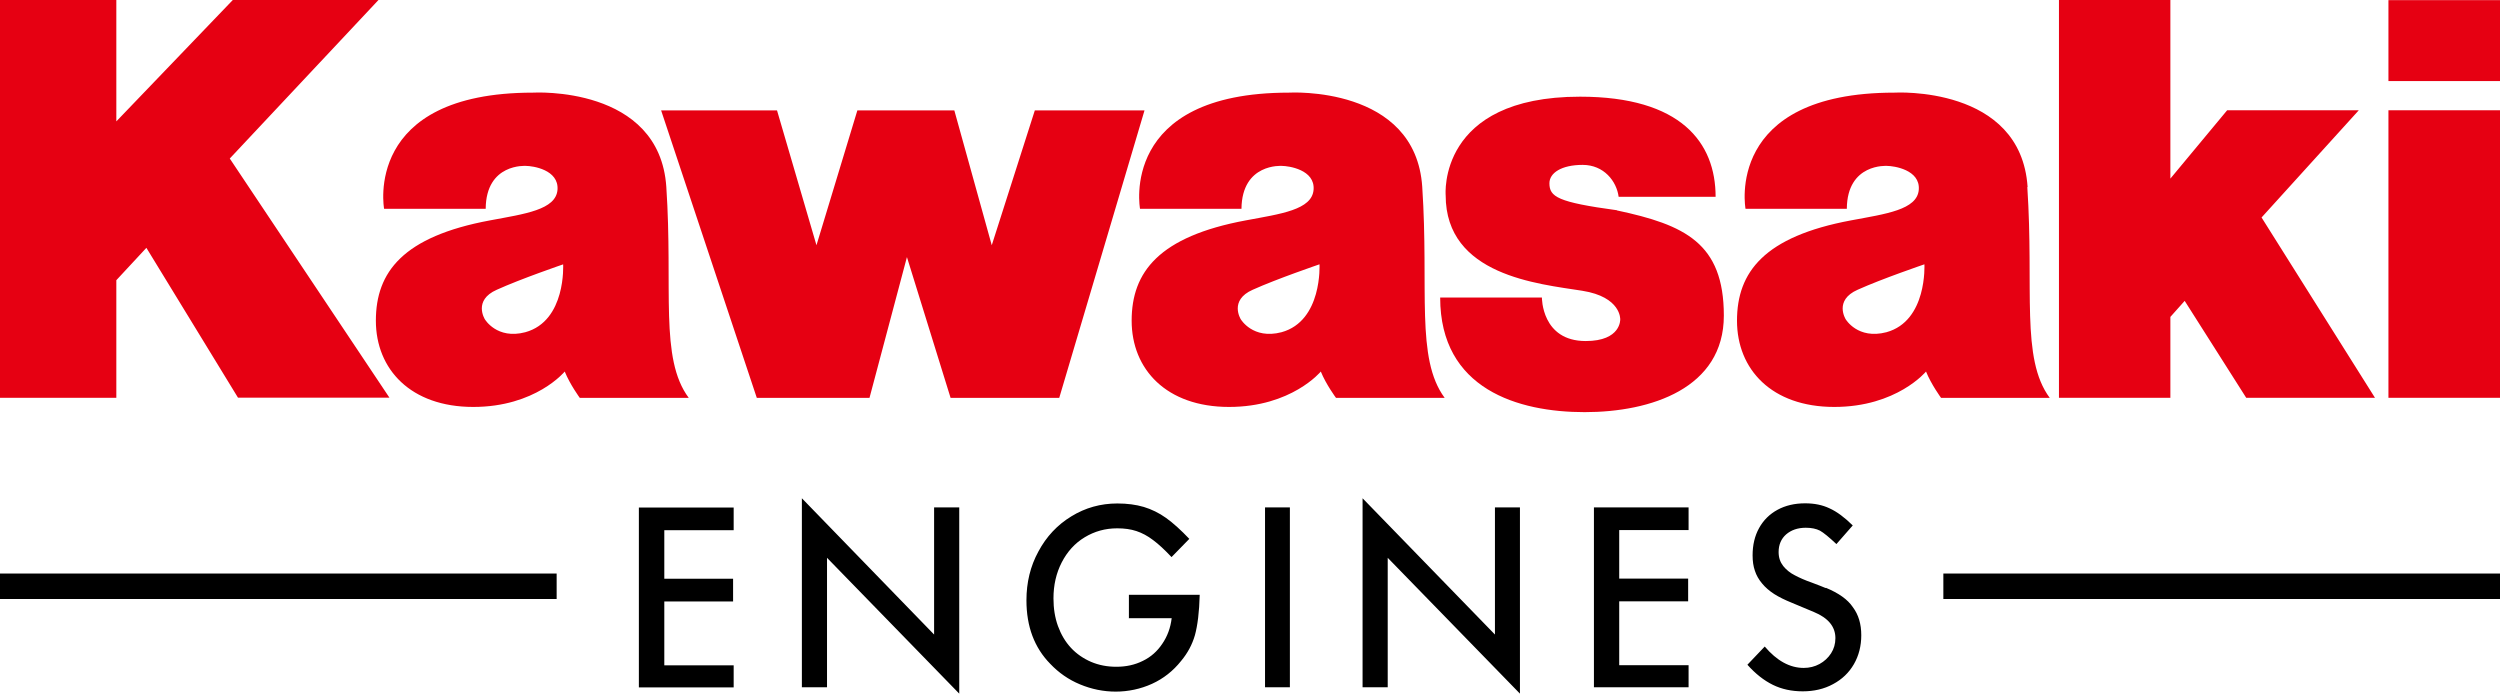
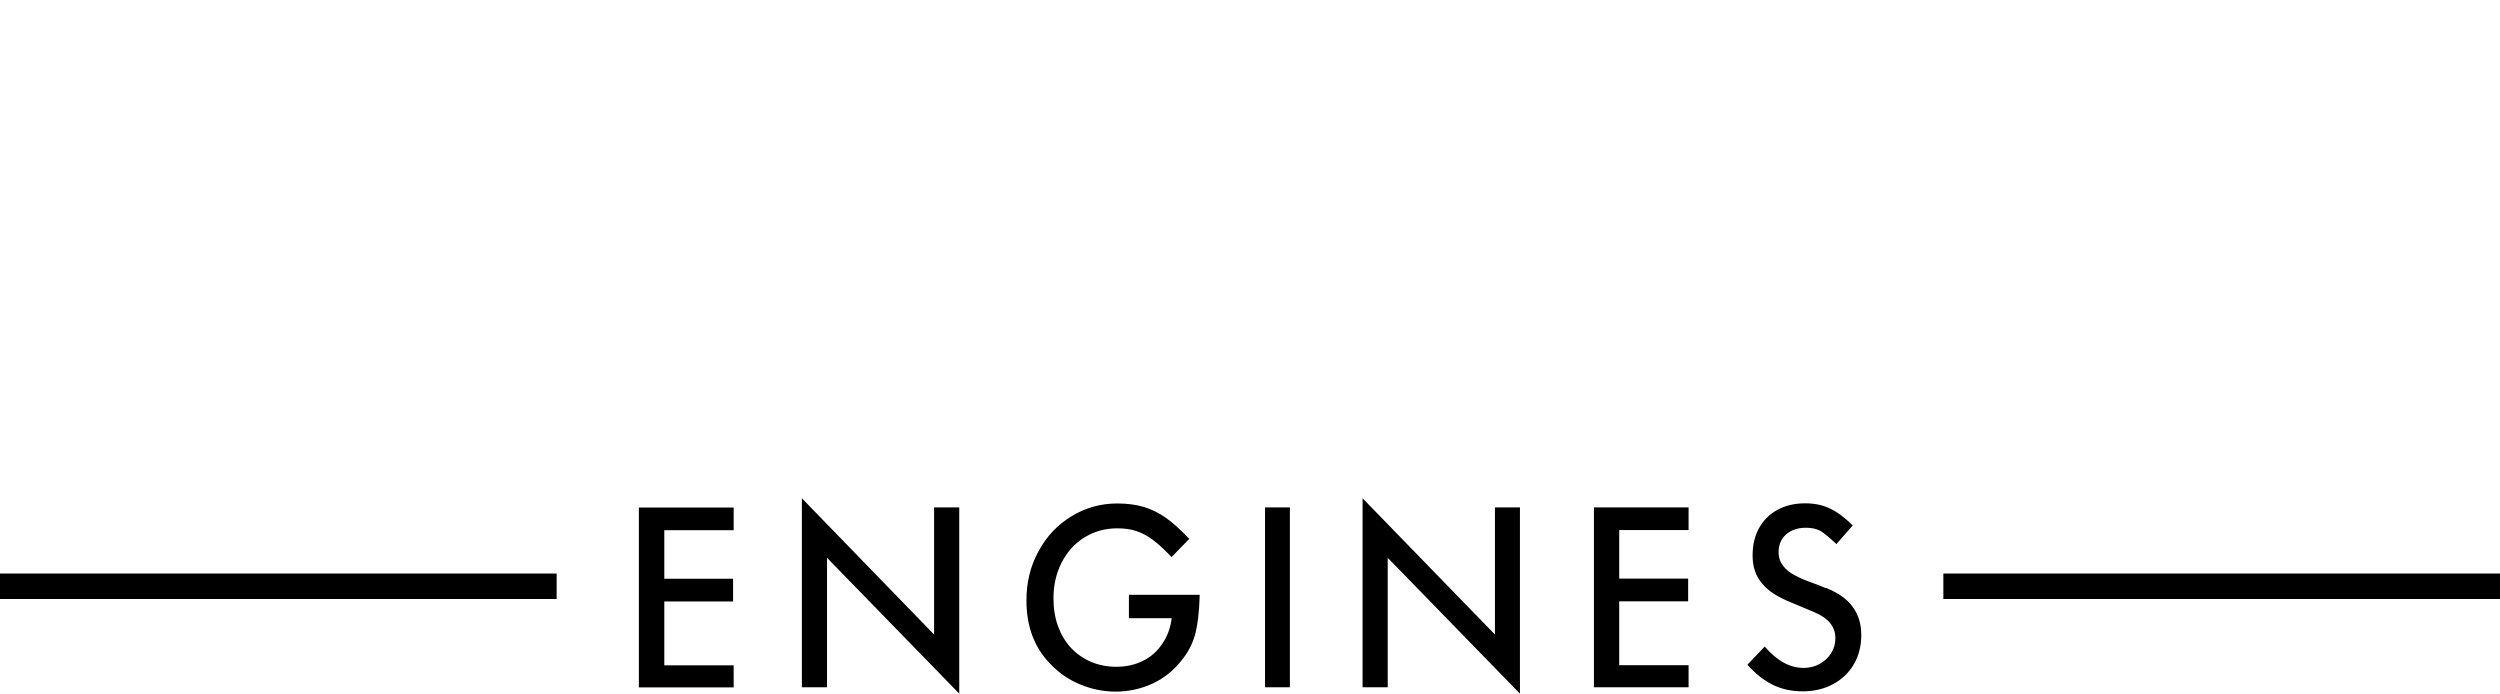
<svg xmlns="http://www.w3.org/2000/svg" id="Layer_1" viewBox="0 0 173 48">
-   <path d="m79.2,7.64l-5.9,19.89h-7.52l-3.02-9.74-2.59,9.74h-7.8l-6.62-19.89h8.02l2.73,9.33,2.83-9.33h6.71l2.59,9.33,2.98-9.33h7.59Zm32.7,6.91c-4.12-.56-4.68-.93-4.68-1.87,0-.71.83-1.27,2.3-1.27s2.35,1.13,2.49,2.21h6.71c0-3.75-2.39-6.93-9.38-6.93-9.88,0-9.3,6.82-9.3,6.82,0,5.56,6.42,6.13,9.45,6.61,2.71.43,2.63,1.98,2.63,1.98,0,0,.07,1.5-2.39,1.5-3.06,0-3.03-3.01-3.03-3.01h-7.04c0,6.35,5.41,7.93,10,7.93s9.63-1.65,9.63-6.68-2.71-6.28-7.4-7.28Zm28.39-1.6c.47,7.06-.47,11.85,1.55,14.58h-7.52s-.68-.93-1.04-1.82c0,0-2.02,2.45-6.35,2.45s-6.73-2.6-6.73-5.97,1.89-5.82,7.89-6.94c2.41-.45,4.58-.73,4.69-2.12.11-1.39-1.74-1.65-2.2-1.65,0,0-2.76-.2-2.78,2.97h-7.01s-1.49-8.04,10.31-8.04c0,0,8.74-.52,9.21,6.53Zm-7.12,5.34s-2.96,1.01-4.62,1.76c-1.66.73-.83,2.04-.83,2.04,0,0,.83,1.42,2.82.9,2.84-.78,2.63-4.7,2.63-4.7ZM165.28.01v5.6h7.72V.01h-7.72Zm0,27.52h7.72V7.63h-7.72v19.89Zm-2.06-19.9h-9.1l-3.93,4.73V0h-7.71v27.53h7.71v-5.6l.99-1.11,4.26,6.71h8.91l-7.85-12.48,6.72-7.41ZM26.19,0h-10.08l-8.06,8.4V0H0v27.53h8.05v-8.14l2.08-2.24,6.34,10.37h10.48L15.9,10.97,26.19,0Zm19.92,12.95c.47,7.06-.48,11.85,1.55,14.58h-7.54s-.68-.93-1.04-1.82c0,0-2.01,2.45-6.33,2.45s-6.74-2.6-6.74-5.97,1.88-5.82,7.9-6.94c2.41-.45,4.56-.73,4.67-2.12.1-1.39-1.72-1.65-2.19-1.65,0,0-2.76-.2-2.78,2.97h-7.03s-1.49-8.04,10.31-8.04c0,0,8.75-.52,9.22,6.53Zm-7.13,5.34s-2.95,1.01-4.6,1.76c-1.66.73-.83,2.04-.83,2.04,0,0,.83,1.42,2.8.9,2.84-.78,2.62-4.7,2.62-4.7Zm59.44-5.34c.47,7.06-.47,11.85,1.55,14.58h-7.52s-.69-.93-1.05-1.82c0,0-2.02,2.45-6.35,2.45s-6.74-2.6-6.74-5.97,1.89-5.82,7.9-6.94c2.42-.45,4.58-.73,4.69-2.12.11-1.39-1.73-1.65-2.2-1.65,0,0-2.76-.2-2.79,2.97h-7.02s-1.49-8.04,10.31-8.04c0,0,8.76-.52,9.22,6.53Zm-7.11,5.34s-2.96,1.01-4.62,1.76c-1.66.73-.83,2.04-.83,2.04,0,0,.83,1.42,2.82.9,2.84-.78,2.63-4.7,2.63-4.7Z" style="fill:#e60012;" />
  <path d="m110.3,35.11h6.55v1.57h-4.8v3.36h4.77v1.57h-4.77v4.42h4.8v1.53h-6.55v-12.45Zm-22.76,12.45h1.72v-12.45h-1.72v12.45Zm38.79-6.87c-.19-.08-.51-.21-.97-.38-.46-.16-.84-.33-1.16-.5-.32-.16-.59-.38-.8-.64-.21-.27-.32-.58-.32-.97,0-.51.18-.92.52-1.22.35-.3.8-.46,1.36-.46.4,0,.72.07.98.2.25.14.63.45,1.14.93l1.13-1.29c-.56-.55-1.09-.95-1.6-1.18-.5-.24-1.06-.35-1.7-.35-.72,0-1.36.15-1.91.45-.55.3-.97.72-1.27,1.26-.3.54-.45,1.17-.45,1.89,0,.4.05.76.16,1.07.1.31.27.61.5.88.22.27.5.51.84.73.33.21.74.41,1.21.6l1.53.64c.99.41,1.49,1.01,1.49,1.81,0,.39-.1.74-.3,1.05-.2.31-.47.56-.8.74-.33.18-.7.27-1.09.27-.97,0-1.87-.5-2.7-1.48l-1.2,1.26c.56.63,1.15,1.09,1.76,1.39.61.3,1.3.45,2.07.45s1.48-.16,2.1-.5c.62-.33,1.1-.79,1.44-1.38.34-.59.51-1.26.51-2,0-.78-.19-1.42-.58-1.94-.36-.54-.99-.98-1.86-1.34Zm-48.23,2.09h2.98c-.08.67-.3,1.26-.65,1.77-.34.51-.78.91-1.34,1.18-.56.28-1.16.41-1.84.41-.63,0-1.21-.11-1.75-.34-.53-.23-1-.55-1.39-.97-.39-.42-.69-.93-.9-1.51-.21-.58-.31-1.22-.31-1.91,0-.92.19-1.75.57-2.49.38-.74.91-1.33,1.59-1.74.68-.41,1.42-.62,2.25-.62.5,0,.94.06,1.33.19.39.13.77.33,1.15.62.38.28.81.68,1.28,1.18l1.23-1.26c-.58-.61-1.12-1.1-1.61-1.45-.49-.35-1.01-.6-1.54-.76-.54-.16-1.15-.24-1.83-.24-1.16,0-2.22.3-3.18.89-.97.59-1.73,1.4-2.28,2.43-.56,1.02-.83,2.15-.83,3.38,0,1.82.55,3.28,1.65,4.4.58.61,1.26,1.09,2.06,1.42.79.33,1.62.5,2.47.5s1.72-.18,2.51-.54c.79-.36,1.46-.89,2.01-1.58.45-.54.77-1.13.96-1.79.18-.66.3-1.59.33-2.79h-4.9v1.63h0Zm25.35,1.13l-9.16-9.43v13.08h1.74v-8.96l9.15,9.4v-12.89h-1.73v8.8h0Zm-59.24,3.66h6.56v-1.53h-4.8v-4.42h4.76v-1.57h-4.76v-3.36h4.8v-1.57h-6.56v12.45Zm20.43-3.66l-9.15-9.43v13.08h1.74v-8.96l9.15,9.4v-12.89h-1.74v8.8h0Zm69.84-4.22v1.76h38.52v-1.76h-38.52ZM0,41.45h38.52v-1.76H0v1.76Z" />
</svg>